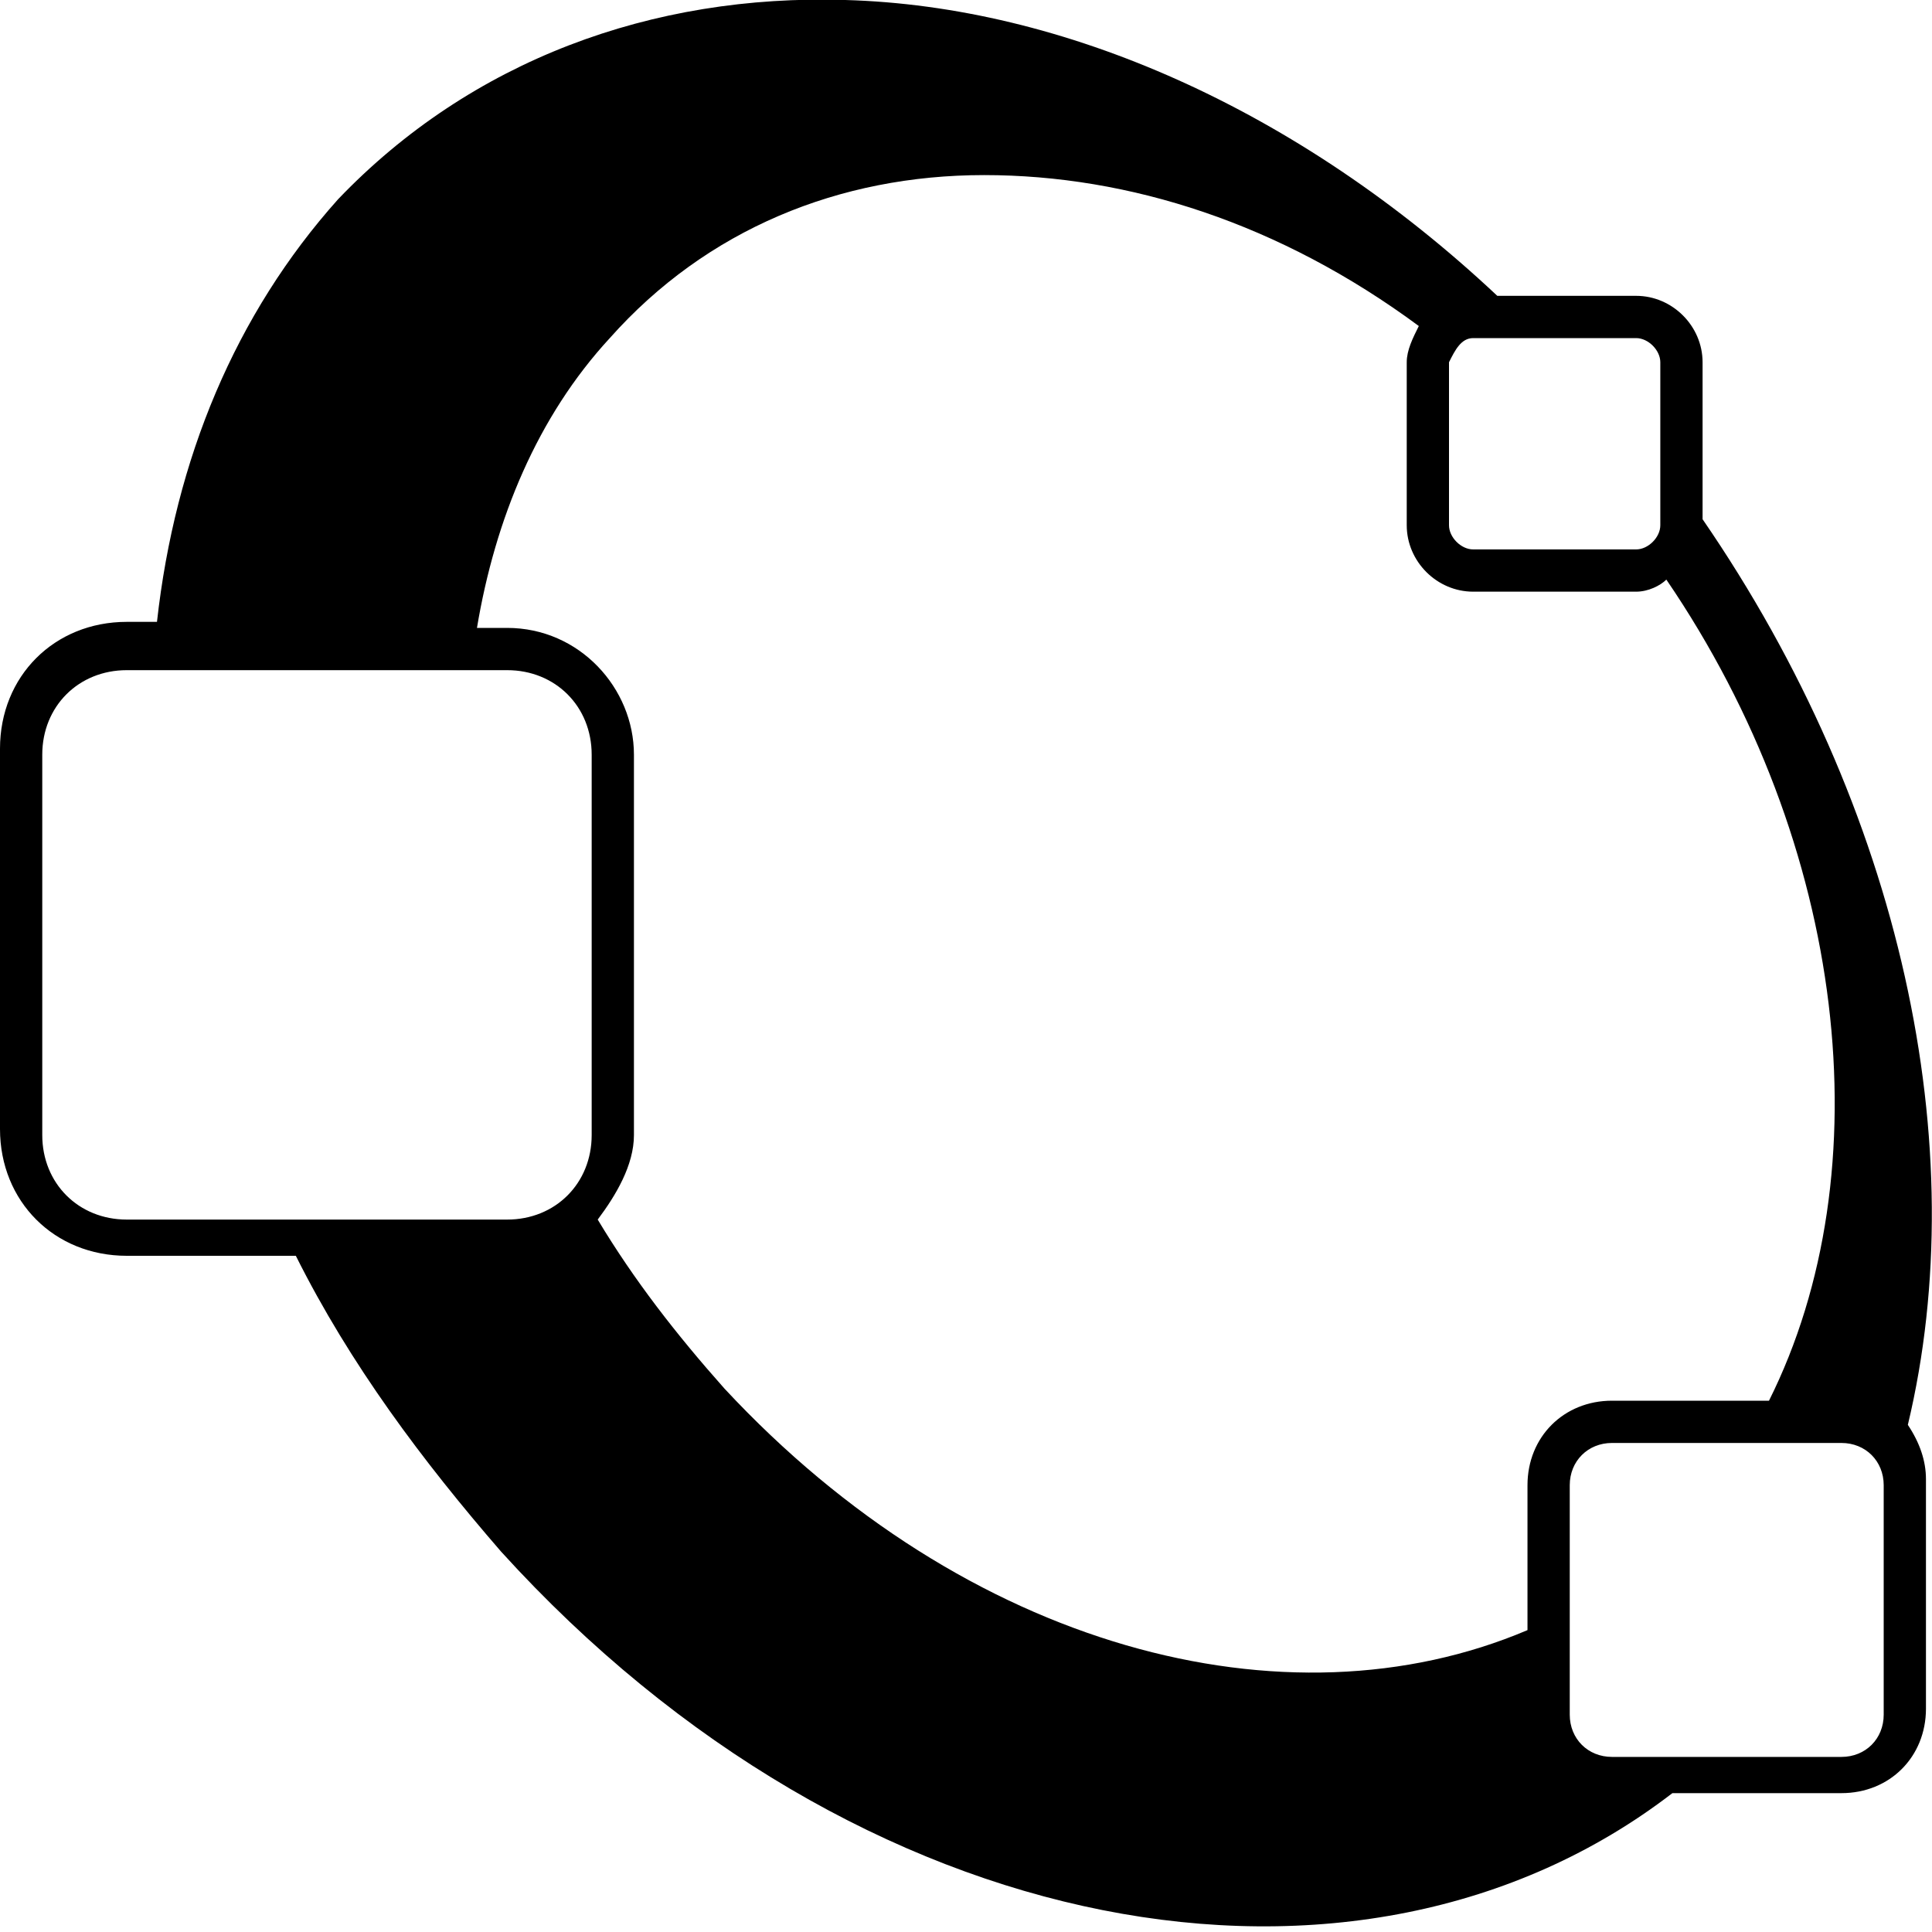
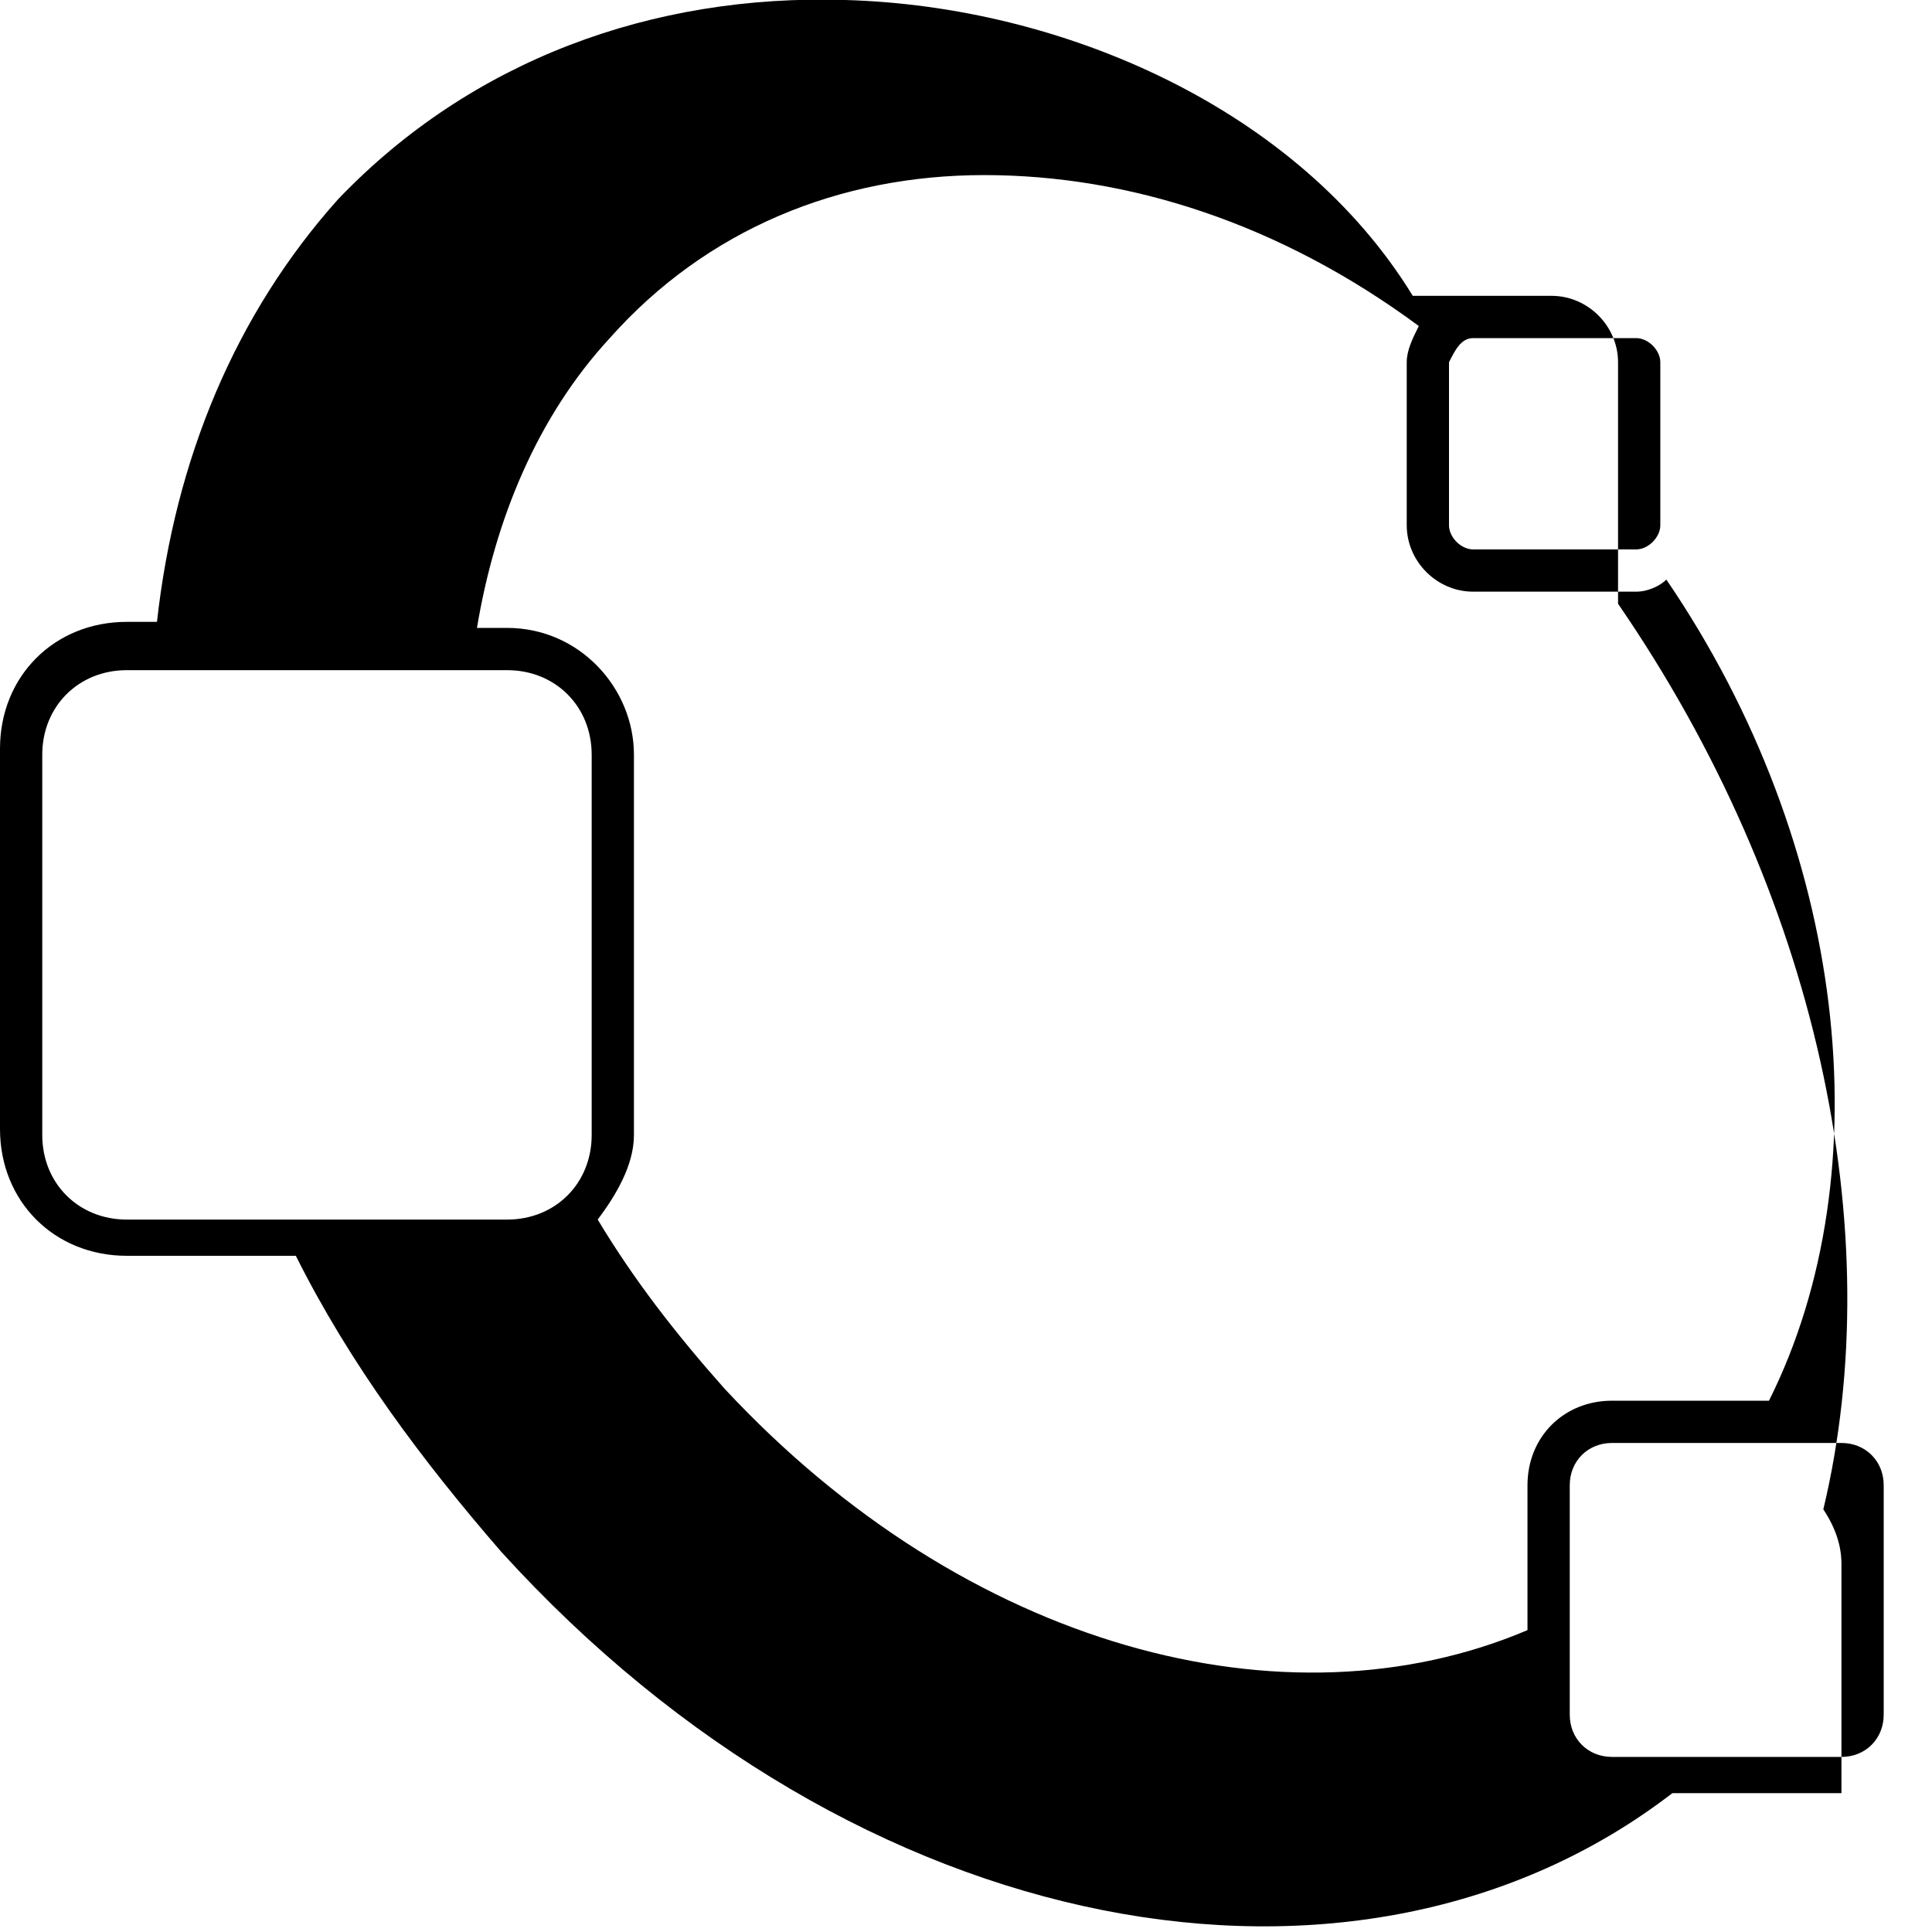
<svg xmlns="http://www.w3.org/2000/svg" version="1.1" id="Layer_1" x="0px" y="0px" viewBox="0 0 32 32" style="enable-background:new 0 0 32 32;" xml:space="preserve">
  <title>octave</title>
-   <path d="M14,0c-3.2-0.1-6.2,1-8.4,3.3c-1.7,1.9-2.7,4.3-3,7H2.1c-1.2,0-2.1,0.9-2.1,2.1v6.3c0,1.2,0.9,2.1,2.1,2.1h2.8  c0.9,1.8,2.1,3.4,3.4,4.9c5.9,6.5,14.2,8,19.4,4h2.8c0.8,0,1.4-0.6,1.4-1.4v-3.8c0-0.3-0.1-0.6-0.3-0.9c1.1-4.6-0.1-10.2-3.4-15  c0,0,0,0,0-0.1V6c0-0.6-0.5-1.1-1.1-1.1h-2.3C21.5,1.8,17.6,0.1,14,0L14,0z M16.3,2.9c2.4,0,4.9,0.8,7.2,2.5  c-0.1,0.2-0.2,0.4-0.2,0.6v2.7c0,0.6,0.5,1.1,1.1,1.1h2.7c0.2,0,0.4-0.1,0.5-0.2c3,4.4,3.6,9.8,1.7,13.6h-2.6  c-0.8,0-1.4,0.6-1.4,1.4v2.4c-4,1.7-9.3,0.3-13.3-4c-0.8-0.9-1.5-1.8-2.1-2.8c0.3-0.4,0.6-0.9,0.6-1.4v-6.3c0-1.1-0.9-2.1-2.1-2.1  H7.9c0.3-1.8,1-3.5,2.2-4.8C11.7,3.8,13.9,2.9,16.3,2.9L16.3,2.9z M24.4,5.6h2.7c0.2,0,0.4,0.2,0.4,0.4v2.7c0,0.2-0.2,0.4-0.4,0.4  h-2.7c-0.2,0-0.4-0.2-0.4-0.4V6C24.1,5.8,24.2,5.6,24.4,5.6z M2.1,11.1h6.3c0.8,0,1.4,0.6,1.4,1.4v6.3c0,0.8-0.6,1.4-1.4,1.4H2.1  c-0.8,0-1.4-0.6-1.4-1.4v-6.3C0.7,11.7,1.3,11.1,2.1,11.1L2.1,11.1z M26.7,23.9h3.8c0.4,0,0.7,0.3,0.7,0.7v3.8  c0,0.4-0.3,0.7-0.7,0.7h-3.8c-0.4,0-0.7-0.3-0.7-0.7v-3.8C26,24.2,26.3,23.9,26.7,23.9z" />
+   <path d="M14,0c-3.2-0.1-6.2,1-8.4,3.3c-1.7,1.9-2.7,4.3-3,7H2.1c-1.2,0-2.1,0.9-2.1,2.1v6.3c0,1.2,0.9,2.1,2.1,2.1h2.8  c0.9,1.8,2.1,3.4,3.4,4.9c5.9,6.5,14.2,8,19.4,4h2.8v-3.8c0-0.3-0.1-0.6-0.3-0.9c1.1-4.6-0.1-10.2-3.4-15  c0,0,0,0,0-0.1V6c0-0.6-0.5-1.1-1.1-1.1h-2.3C21.5,1.8,17.6,0.1,14,0L14,0z M16.3,2.9c2.4,0,4.9,0.8,7.2,2.5  c-0.1,0.2-0.2,0.4-0.2,0.6v2.7c0,0.6,0.5,1.1,1.1,1.1h2.7c0.2,0,0.4-0.1,0.5-0.2c3,4.4,3.6,9.8,1.7,13.6h-2.6  c-0.8,0-1.4,0.6-1.4,1.4v2.4c-4,1.7-9.3,0.3-13.3-4c-0.8-0.9-1.5-1.8-2.1-2.8c0.3-0.4,0.6-0.9,0.6-1.4v-6.3c0-1.1-0.9-2.1-2.1-2.1  H7.9c0.3-1.8,1-3.5,2.2-4.8C11.7,3.8,13.9,2.9,16.3,2.9L16.3,2.9z M24.4,5.6h2.7c0.2,0,0.4,0.2,0.4,0.4v2.7c0,0.2-0.2,0.4-0.4,0.4  h-2.7c-0.2,0-0.4-0.2-0.4-0.4V6C24.1,5.8,24.2,5.6,24.4,5.6z M2.1,11.1h6.3c0.8,0,1.4,0.6,1.4,1.4v6.3c0,0.8-0.6,1.4-1.4,1.4H2.1  c-0.8,0-1.4-0.6-1.4-1.4v-6.3C0.7,11.7,1.3,11.1,2.1,11.1L2.1,11.1z M26.7,23.9h3.8c0.4,0,0.7,0.3,0.7,0.7v3.8  c0,0.4-0.3,0.7-0.7,0.7h-3.8c-0.4,0-0.7-0.3-0.7-0.7v-3.8C26,24.2,26.3,23.9,26.7,23.9z" />
</svg>